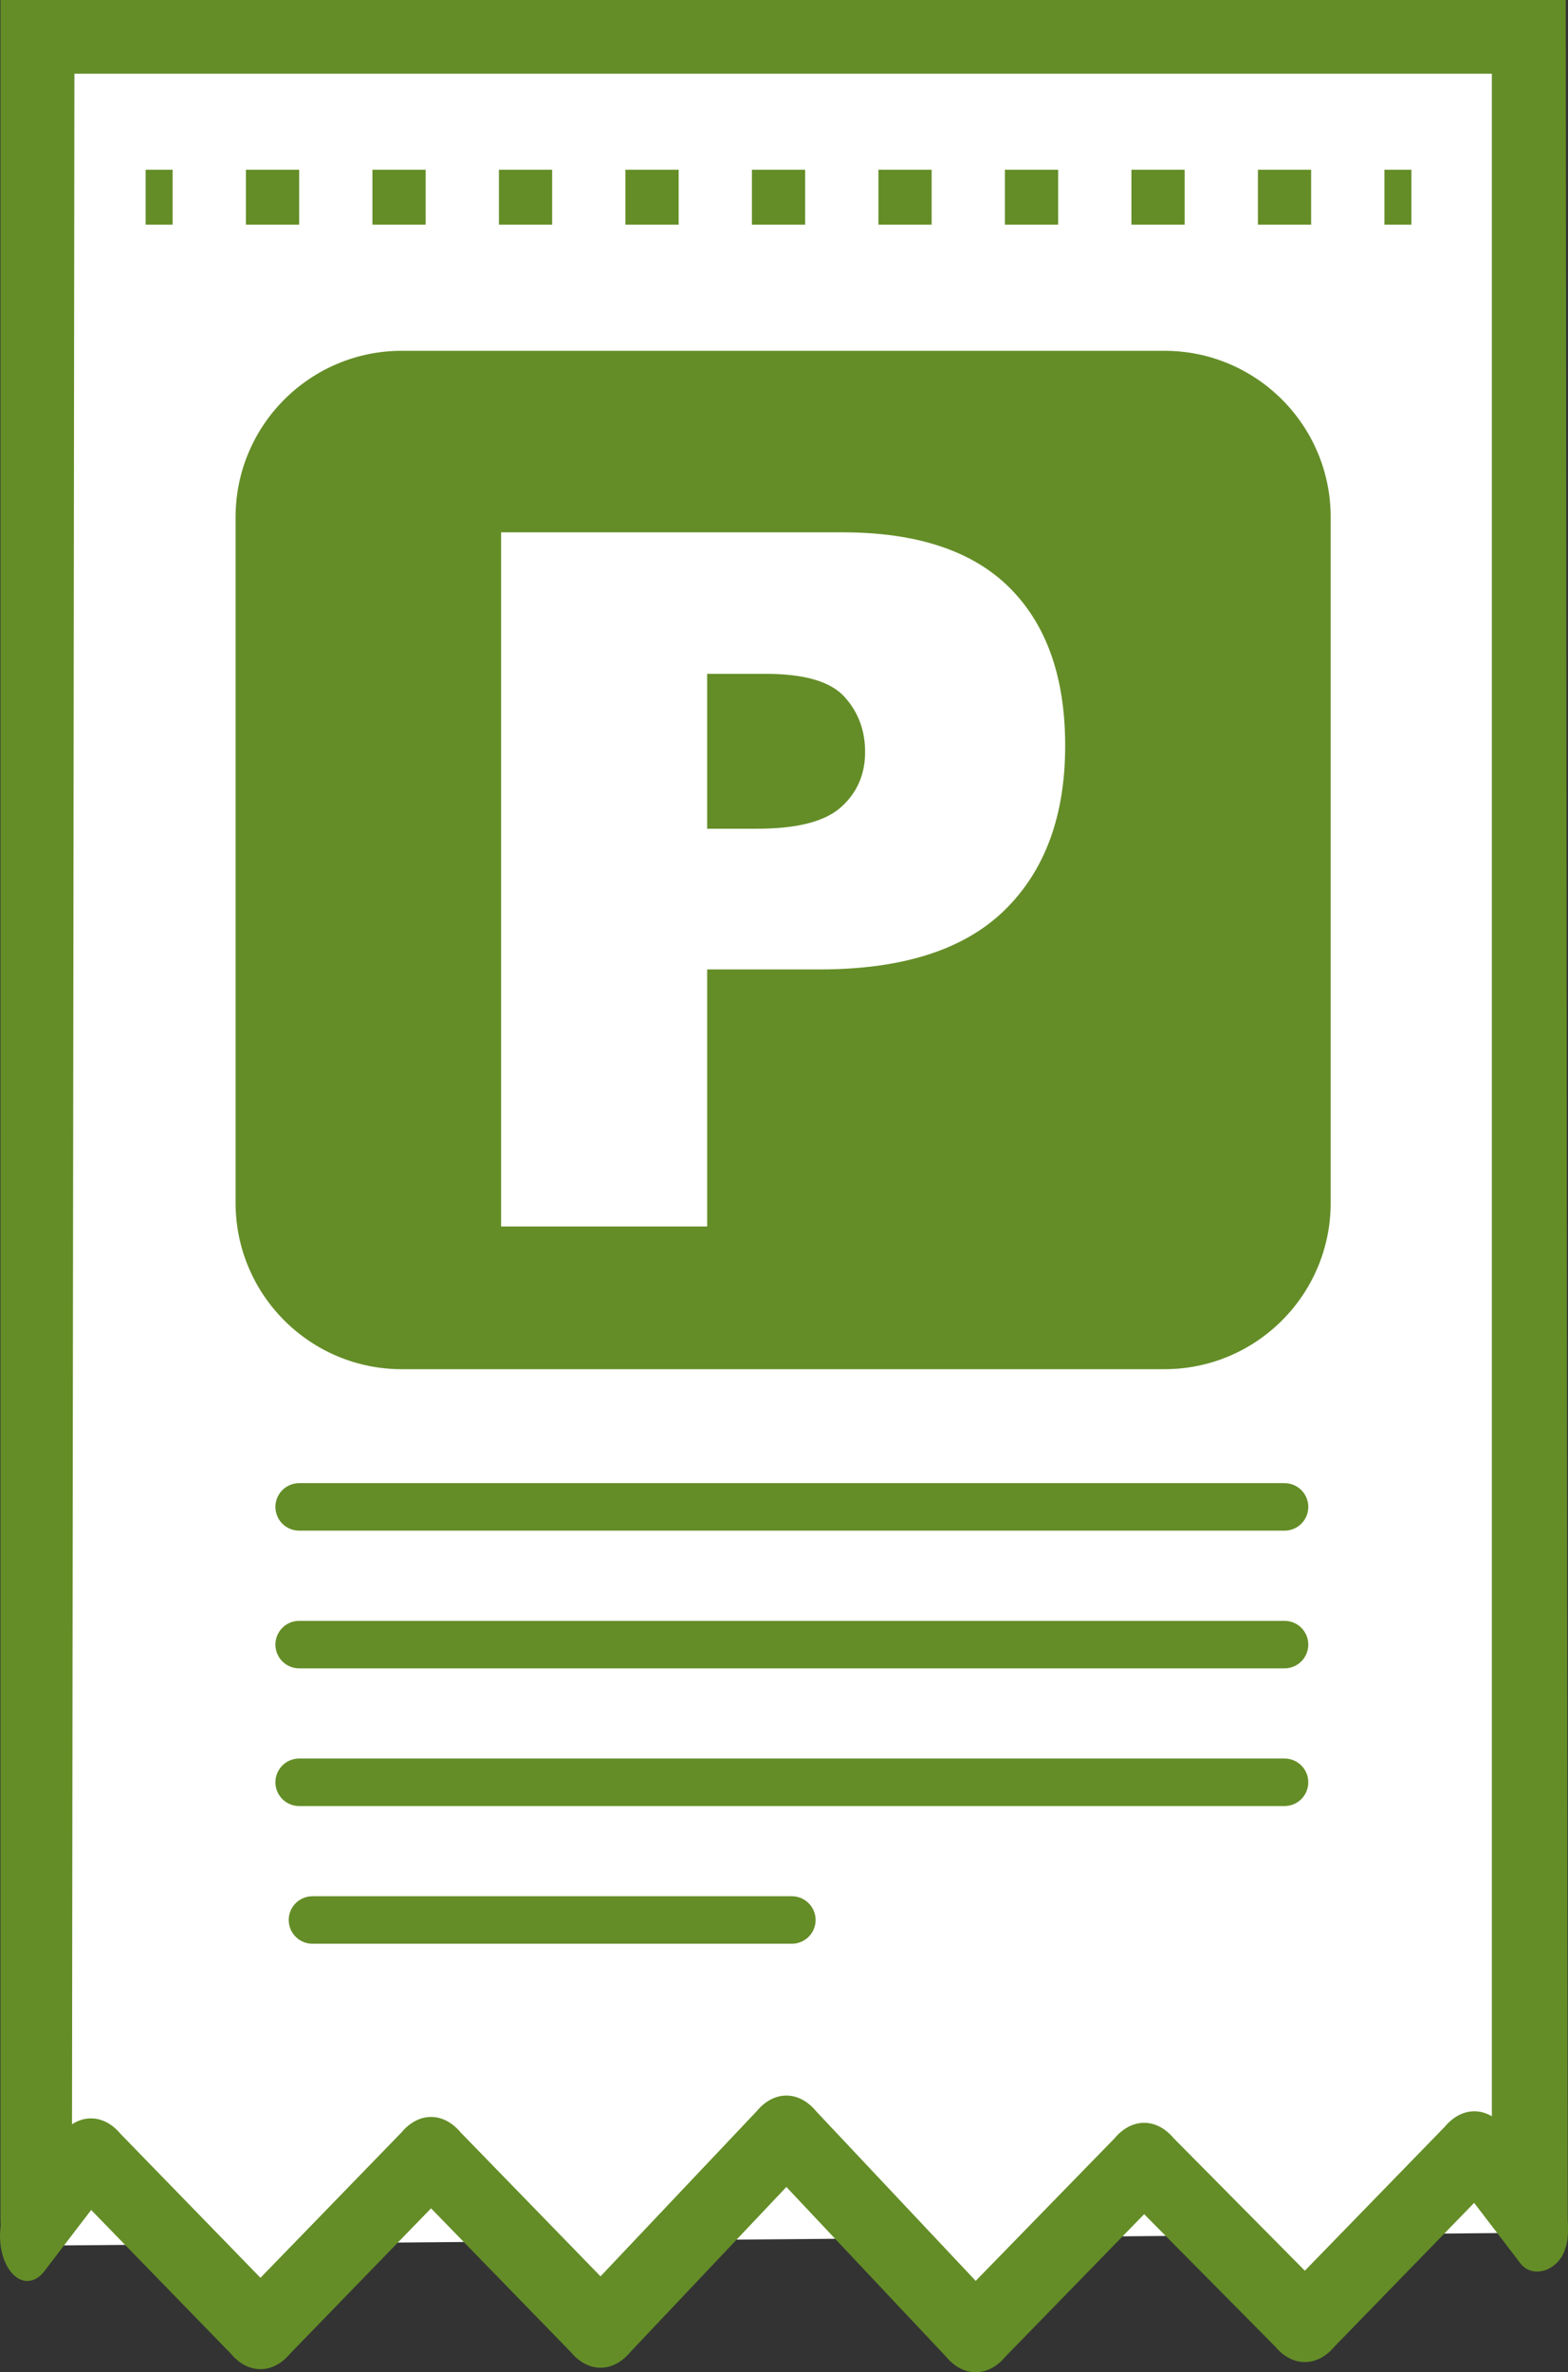
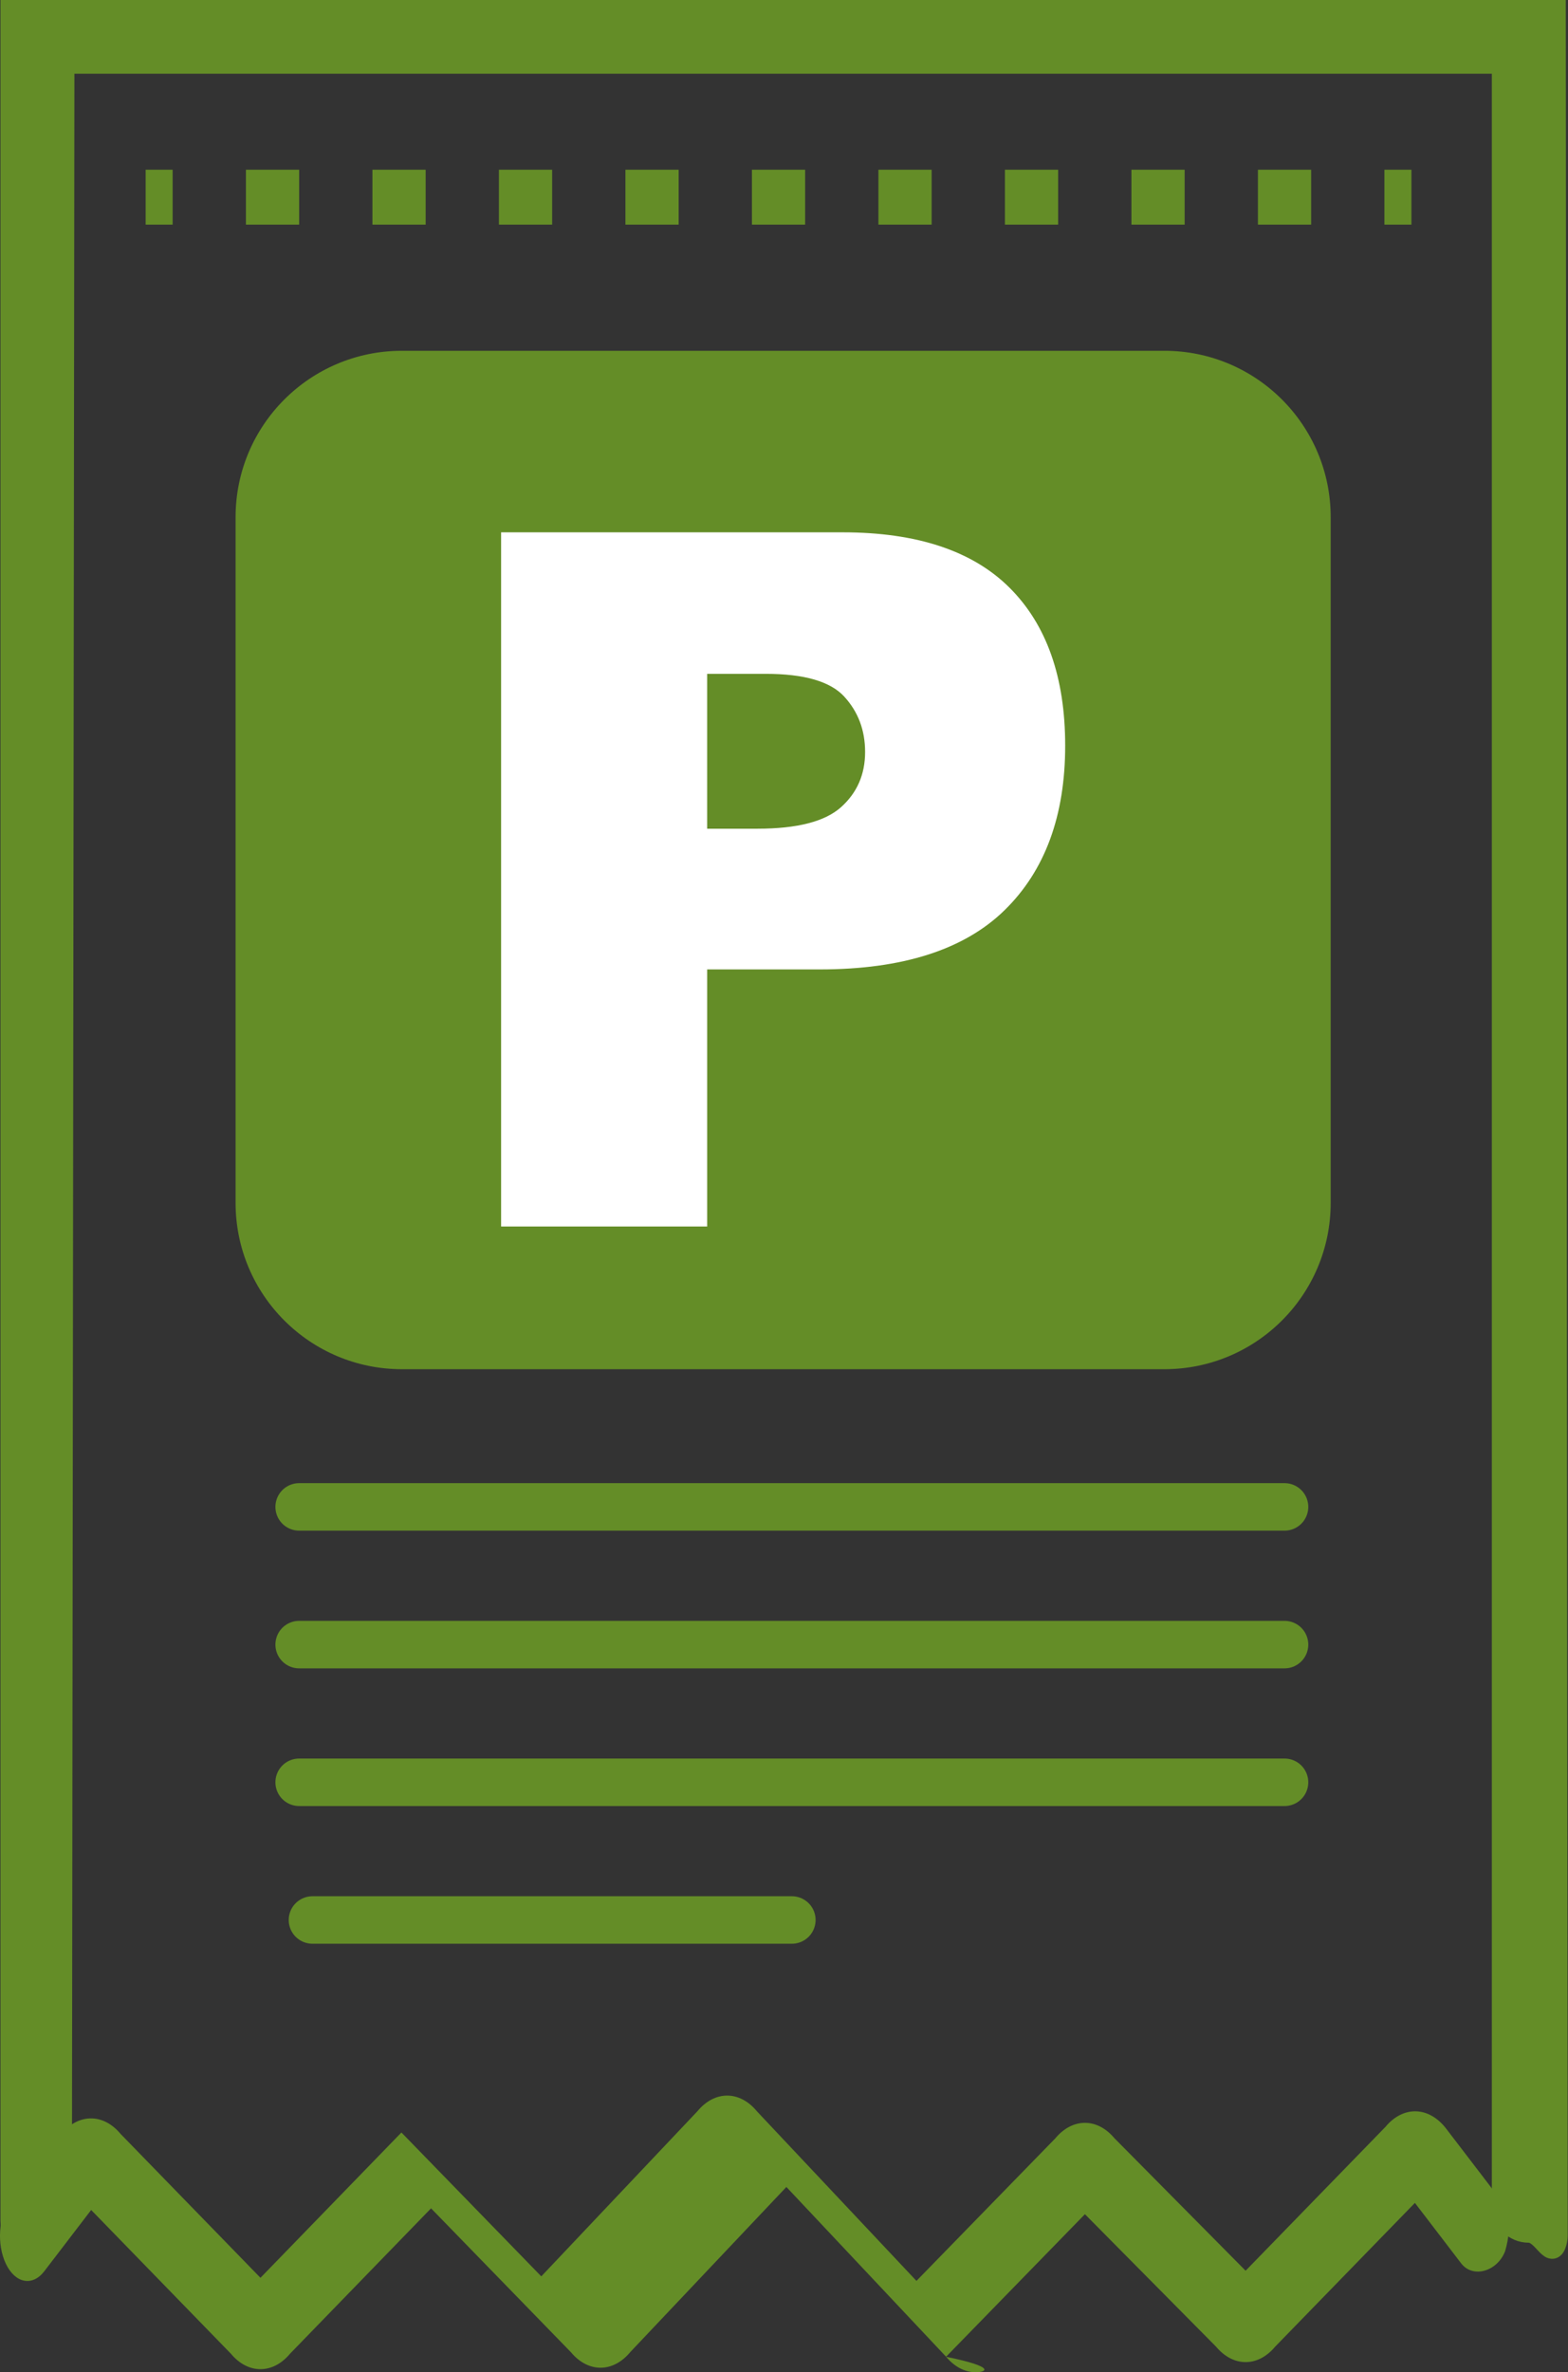
<svg xmlns="http://www.w3.org/2000/svg" version="1.1" id="Layer_1" x="0px" y="0px" viewBox="0 0 1650.89 2497.07" enable-background="new 0 0 1650.89 2497.07" xml:space="preserve">
  <rect x="0" y="0" width="1650.89" height="2497.07" fill="#333333" stroke="none" />
  <g>
    <g display="none">
      <path display="inline" fill="#FFFFFF" d="M1585.87,194.81H63.2c-88.61,0-161.11-72.5-161.11-161.11V27.3    c0-88.61,72.5-161.11,161.11-161.11h1522.66c88.61,0,161.11,72.5,161.11,161.11v6.39    C1746.98,122.31,1674.48,194.81,1585.87,194.81z" />
      <path display="inline" fill="#648d27" d="M1614.22,229.99H34.85c-42.91,0-83.34-20.8-113.86-58.57    c-30.52-37.77-47.32-87.82-47.32-140.92c0-53.1,16.81-103.15,47.32-140.92c30.52-37.77,70.95-58.57,113.86-58.57h1579.37    c42.91,0,83.34,20.8,113.86,58.57c30.52,37.77,47.32,87.82,47.32,140.92c0,53.1-16.81,103.15-47.32,140.92    C1697.56,209.19,1657.13,229.99,1614.22,229.99z M34.85-98.62C-22.68-98.62-69.48-40.7-69.48,30.5    c0,71.2,46.8,129.12,104.33,129.12h1579.37c57.53,0,104.33-57.92,104.33-129.12c0-71.2-46.8-129.12-104.33-129.12H34.85z" />
    </g>
    <g display="none">
-       <path display="inline" fill="#FFFFFF" stroke="#000000" stroke-width="69" stroke-miterlimit="10" d="M1686.03,1919.16" />
-     </g>
+       </g>
    <g>
-       <polyline fill="#FFFFFF" stroke="#648d27" stroke-width="21" stroke-miterlimit="10" points="39.43,2363.79 39.43,30.5     1609.64,30.5 1609.64,2350.29   " />
      <path fill="#648d27" stroke="#648d27" stroke-width="21" stroke-miterlimit="10" d="M41.92,2366.07L41.92,2366.07    C25.3,2367.53,11,2354.44,11,2337.75V10.5h1627.07l2,2342.39c0,3.45-0.58,6.88-1.84,10.09c-5.67,14.38-14.41-12.75-28.59-12.75h0    c-15.7,0-28.43-12.73-28.43-28.43V67.1H67.86L65.2,2332.2C65.2,2346.93,56.6,2364.78,41.92,2366.07z" />
    </g>
    <g>
-       <path fill="#FFFFFF" d="M28.79,2353.51l52.12-68.12c8.22-10.74,21.54-10.74,29.76,0l148.69,152.92c8.22,10.74,21.54,10.74,29.76,0    l149.85-154.44c8.22-10.74,21.54-10.74,29.76,0l148.69,152.92c8.22,10.74,21.54,10.74,29.76,0l165.91-175.43    c8.22-10.74,21.54-10.74,29.76,0l169.55,180.18c8.22,10.74,21.54,10.74,29.76,0l147.62-151.51c8.22-10.74,21.54-10.74,29.76,0    l139.42,140.8c8.22,10.74,21.54,10.74,29.76,0l148.69-152.92c8.22-10.74,21.54-10.74,29.76,0l51.47,67.27" />
-       <path fill="#648d27" d="M1027.27,2497.07c-11.14,0-22.29-5.53-31.39-16.58l-167.92-178.45l-164.31,173.73    c-18.13,21.99-44.36,22.06-62.54,0.22l-147.27-151.46l-148.42,152.96c-18.12,21.79-44.25,21.8-62.38,0.01L95.99,2326.25    l-49.33,64.47c-12.46,16.29-30.56,12.82-40.44-7.73c-9.87-20.55-7.77-50.42,4.69-66.71l52.12-68.12    c18.15-23.73,45.28-24.39,63.93-1.97l147.27,151.46l148.42-152.96c18.12-21.8,44.25-21.8,62.37-0.02l147.26,151.45l164.32-173.74    c18.2-22.08,44.56-22.06,62.75,0.04l167.93,178.46l146.2-150.05c18.08-21.71,44.12-21.75,62.23-0.13l138.12,139.48l147.27-151.46    c18.65-22.42,45.78-21.76,63.94,1.97l51.47,67.27c12.46,16.29,19.04,32.14,10.61,61.43c-7.95,21.38-33.9,29.29-46.36,13.01    l-48.68-63.62l-147.07,151.25c-18.08,21.73-44.12,21.78-62.24,0.14l-138.12-139.49l-146.21,150.07    C1049.38,2491.64,1038.33,2497.07,1027.27,2497.07z" />
+       <path fill="#648d27" d="M1027.27,2497.07c-11.14,0-22.29-5.53-31.39-16.58l-167.92-178.45l-164.31,173.73    c-18.13,21.99-44.36,22.06-62.54,0.22l-147.27-151.46l-148.42,152.96c-18.12,21.79-44.25,21.8-62.38,0.01L95.99,2326.25    l-49.33,64.47c-12.46,16.29-30.56,12.82-40.44-7.73c-9.87-20.55-7.77-50.42,4.69-66.71l52.12-68.12    c18.15-23.73,45.28-24.39,63.93-1.97l147.27,151.46l148.42-152.96l147.26,151.45l164.32-173.74    c18.2-22.08,44.56-22.06,62.75,0.04l167.93,178.46l146.2-150.05c18.08-21.71,44.12-21.75,62.23-0.13l138.12,139.48l147.27-151.46    c18.65-22.42,45.78-21.76,63.94,1.97l51.47,67.27c12.46,16.29,19.04,32.14,10.61,61.43c-7.95,21.38-33.9,29.29-46.36,13.01    l-48.68-63.62l-147.07,151.25c-18.08,21.73-44.12,21.78-62.24,0.14l-138.12-139.49l-146.21,150.07    C1049.38,2491.64,1038.33,2497.07,1027.27,2497.07z" />
      <path fill="#648d27" d="M1582.94,2235.42l54.18,46.42c10.91,18.18,13.84,67.01,3.97,87.56" />
    </g>
    <g>
      <g>
-         <line fill="#FFFFFF" x1="153.35" y1="207.56" x2="1486.04" y2="207.56" />
-       </g>
+         </g>
      <g>
        <g>
          <rect x="153.35" y="178.65" fill="#648d27" width="28.43" height="57.81" />
        </g>
        <g>
          <path fill="#648d27" d="M1380.46,236.46h-56.04v-57.81h56.04V236.46z M1247.27,236.46h-56.04v-57.81h56.04V236.46z       M1114.09,236.46h-56.04v-57.81h56.04V236.46z M980.9,236.46h-56.04v-57.81h56.04V236.46z M847.71,236.46h-56.04v-57.81h56.04      V236.46z M714.53,236.46h-56.04v-57.81h56.04V236.46z M581.34,236.46h-56.04v-57.81h56.04V236.46z M448.16,236.46h-56.04v-57.81      h56.04V236.46z M314.97,236.46h-56.04v-57.81h56.04V236.46z" />
        </g>
        <g>
          <rect x="1457.61" y="178.65" fill="#648d27" width="28.43" height="57.81" />
        </g>
      </g>
    </g>
    <g>
      <path fill="#648d27" d="M1225.92,1441.25H423.15c-96.71,0-175.11-78.4-175.11-175.11V544.36c0-96.71,78.4-175.11,175.11-175.11    h802.77c96.71,0,175.11,78.4,175.11,175.11v721.79C1401.03,1362.86,1322.63,1441.25,1225.92,1441.25z" />
      <g>
        <path fill="#FFFFFF" d="M527.58,560.34h359.5c78.3,0,136.93,19.47,175.92,58.39c38.99,38.92,58.49,94.31,58.49,166.16     c0,73.85-21.27,131.58-63.78,173.17c-42.51,41.58-107.41,62.37-194.67,62.37H744.55v270.59H527.58V560.34z M744.55,872.31h53.04     c41.72,0,71.03-7.55,87.92-22.68c16.88-15.13,25.33-34.48,25.33-58.08c0-22.94-7.34-42.37-21.99-58.33     c-14.65-15.96-42.21-23.93-82.67-23.93h-61.64V872.31z" />
      </g>
    </g>
    <line fill="none" stroke="#648d27" stroke-width="50" stroke-linecap="round" stroke-miterlimit="10" x1="314.97" y1="1586.19" x2="1352.44" y2="1586.19" />
    <line fill="none" stroke="#648d27" stroke-width="50" stroke-linecap="round" stroke-miterlimit="10" x1="314.97" y1="1731.13" x2="1352.44" y2="1731.13" />
    <line fill="none" stroke="#648d27" stroke-width="50" stroke-linecap="round" stroke-miterlimit="10" x1="314.97" y1="1876.07" x2="1352.44" y2="1876.07" />
    <line fill="none" stroke="#648d27" stroke-width="50" stroke-linecap="round" stroke-miterlimit="10" x1="328.98" y1="2021.01" x2="833.71" y2="2021.01" />
  </g>
  <rect x="-1361.82" y="-994.39" fill="none" stroke="#FFFFFF" stroke-miterlimit="10" width="4916" height="4916" />
</svg>